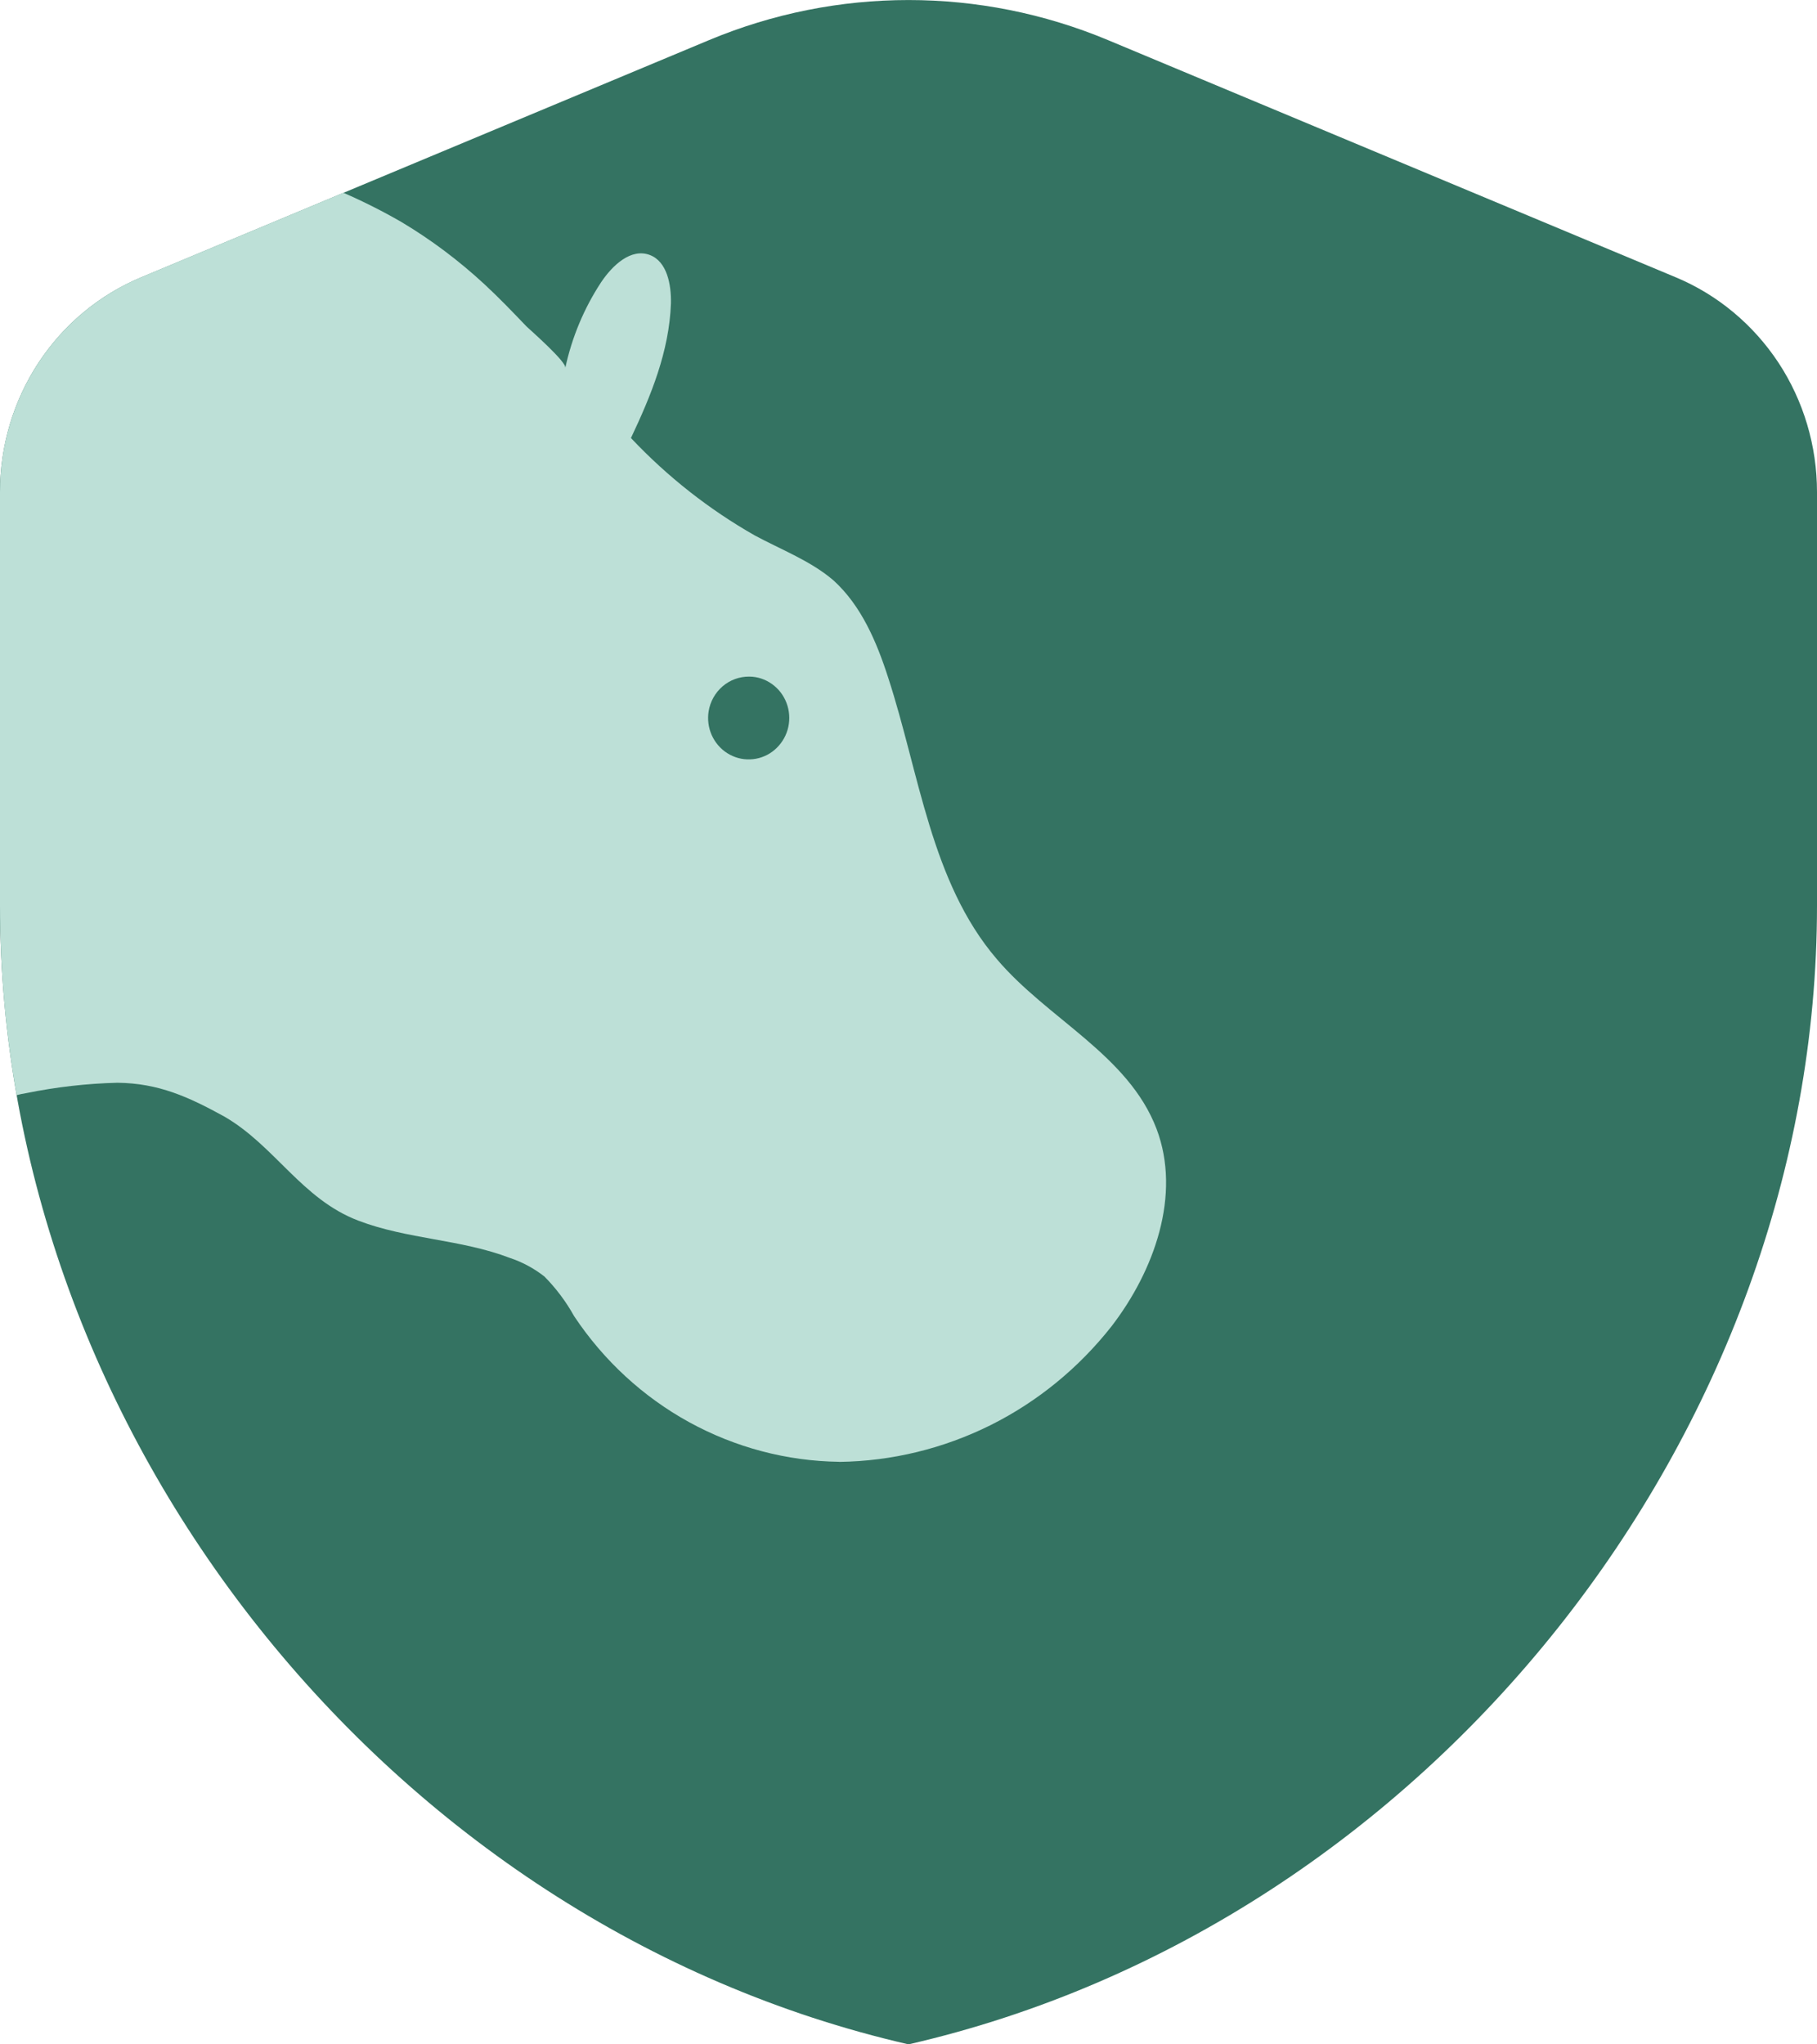
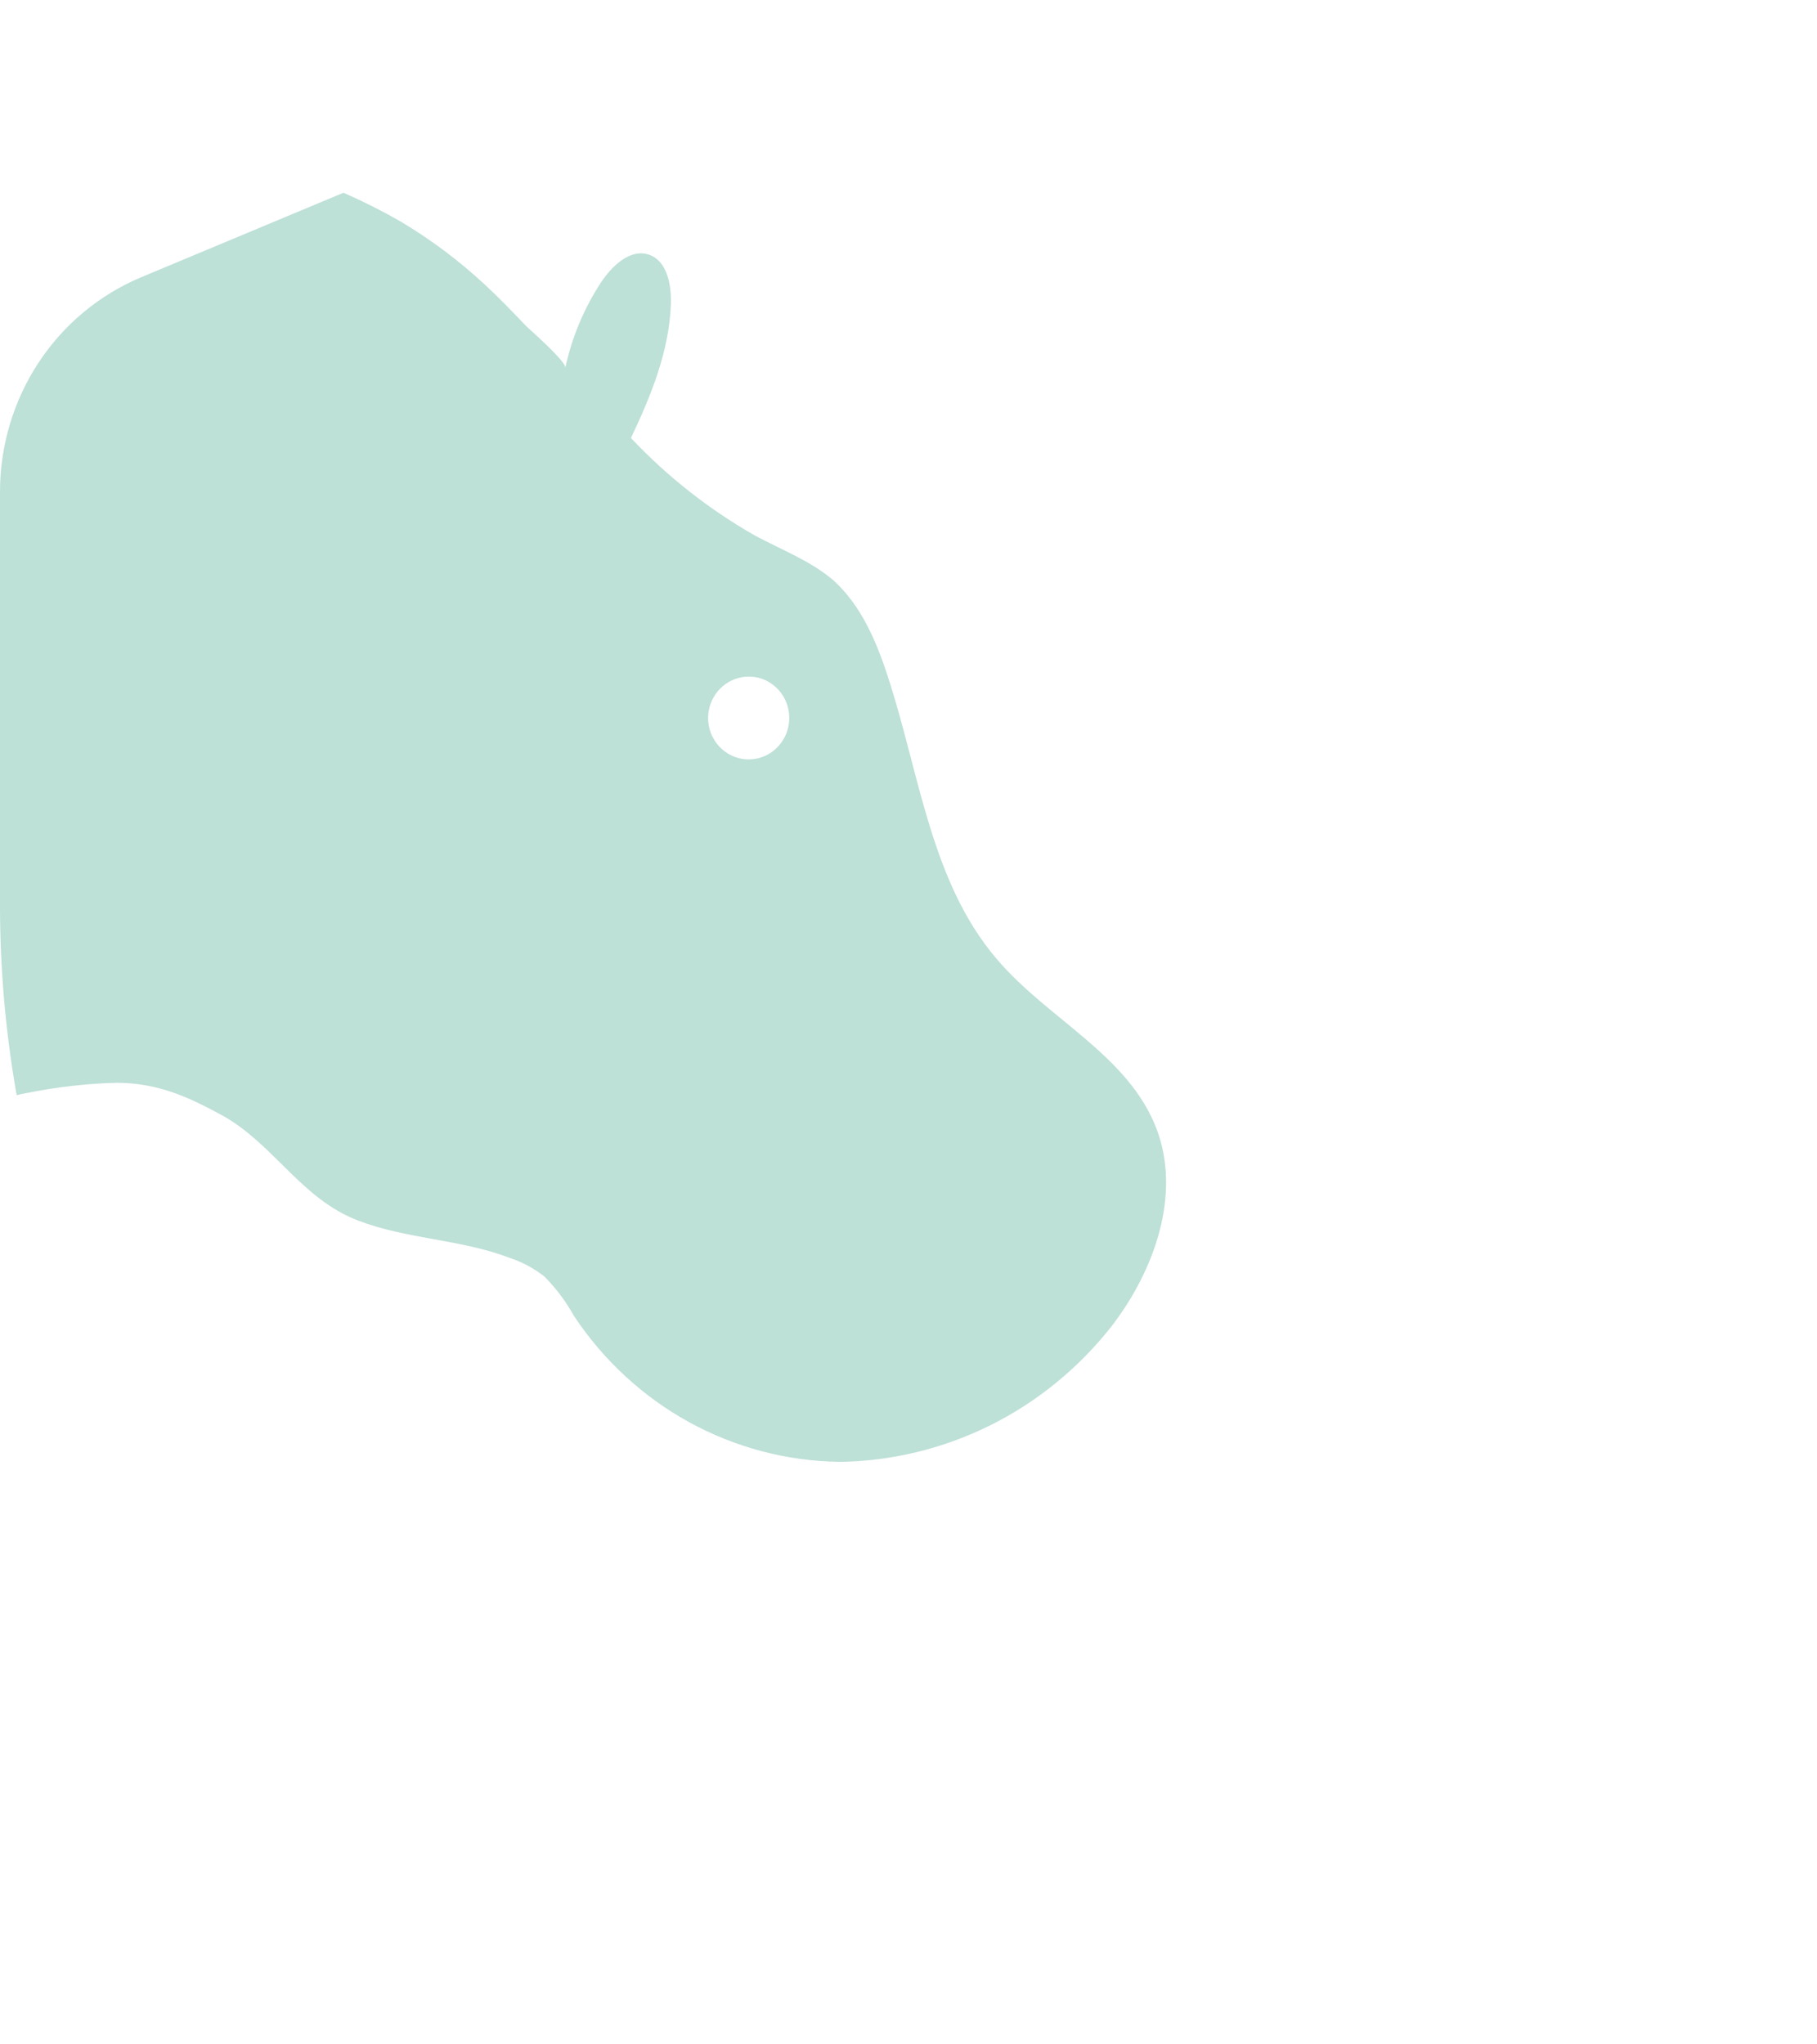
<svg xmlns="http://www.w3.org/2000/svg" width="24" height="27" viewBox="0 0 24 27" fill="none">
-   <path d="M24 11.962c0 6.955-5.119 13.459-12 15.038C5.119 25.421.320676e-7 18.917.320676e-7 11.962V6.498C-.870534e-4 5.89.177 5.295.509 4.79S1.313 3.893 1.864 3.663L9.365.53c1.689-.706 3.582-.706 5.271.0l7.5 3.133C22.687 3.893 23.158 4.286 23.491 4.79 23.823 5.295 24 5.89 24 6.498L24 11.962z" fill="#347362" />
  <path d="M11.084 19.306C10.392 19.297 9.712 19.117 9.103 18.783 8.493 18.448 7.972 17.967 7.583 17.382 7.477 17.191 7.345 17.015 7.192 16.86 7.055 16.752 6.901 16.669 6.736 16.614 6.089 16.366 5.379 16.368 4.733 16.121 3.984 15.836 3.631 15.131 2.959 14.744 2.492 14.488 2.097 14.306 1.551 14.3 1.147 14.31.744 14.356.347 14.437.304 14.444.261 14.452.22 14.464.074 13.638 491684e-9 12.801.884723e-8 11.961V6.498C-.457302e-4 5.89.177 5.295.509 4.79c.332-.505.804-.897 1.355-1.128L4.536 2.546c.262.114.518.243.766.386.394.235.762.512 1.1.825.191.177.371.365.551.553C7.02 4.373 7.483 4.78 7.467 4.858 7.554 4.455 7.714 4.072 7.939 3.729 8.09 3.503 8.335 3.273 8.584 3.368 8.81 3.454 8.868 3.756 8.862 4.01 8.839 4.64 8.6 5.223 8.334 5.785 8.814 6.294 9.365 6.728 9.97 7.072 10.325 7.263 10.712 7.409 11.011 7.667 11.374 7.998 11.577 8.469 11.732 8.951 12.145 10.217 12.296 11.649 13.164 12.664c.672.794 1.739 1.266 2.112 2.244C15.607 15.781 15.245 16.784 14.683 17.515 14.25 18.066 13.704 18.513 13.082 18.823 12.46 19.132 11.779 19.298 11.088 19.307L11.084 19.306zM9.36 9.394C9.343 9.501 9.357 9.61 9.401 9.709 9.445 9.807 9.516 9.89 9.606 9.947 9.696 10.004 9.8 10.033 9.906 10.029 10.011 10.026 10.114 9.991 10.2 9.928 10.286 9.865 10.352 9.778 10.39 9.677 10.428 9.576 10.435 9.466 10.412 9.361 10.388 9.255 10.335 9.159 10.258 9.085 10.181 9.011 10.085 8.961 9.98 8.943 9.952 8.938 9.924 8.936 9.896 8.936 9.767 8.935 9.643 8.98 9.545 9.064 9.447 9.148 9.381 9.265 9.36 9.394z" fill="#bde0d7" />
</svg>